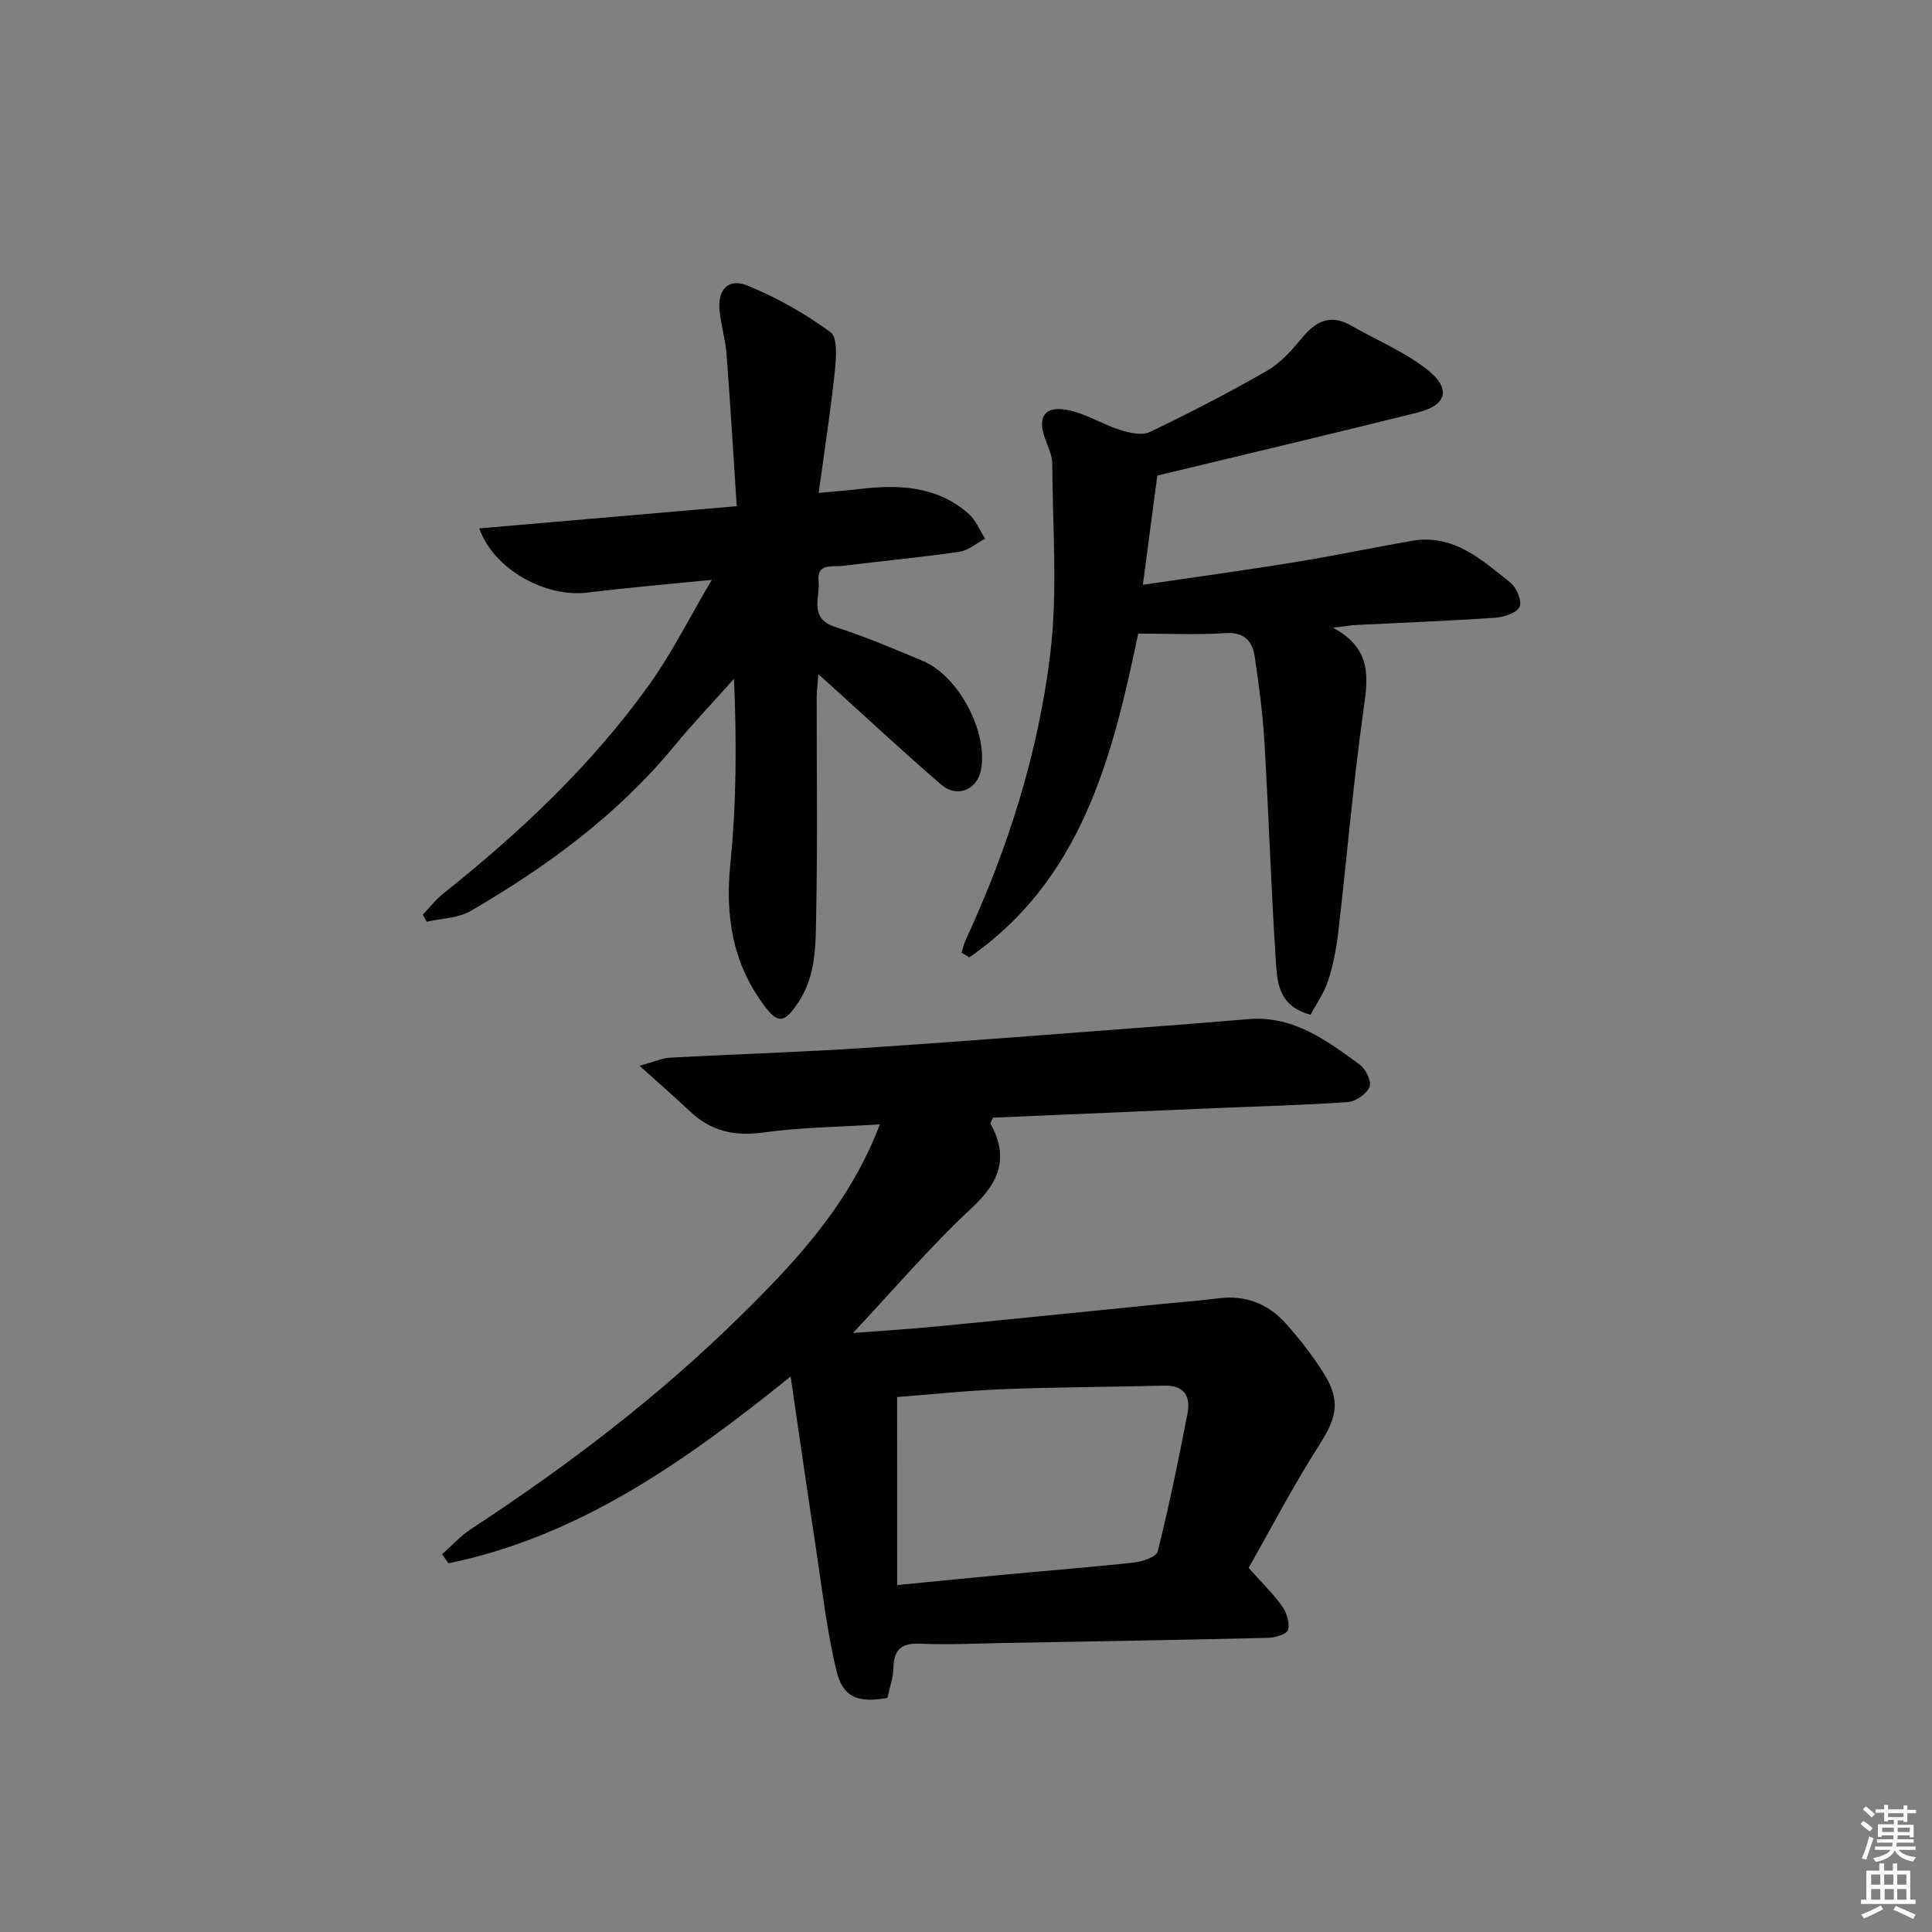
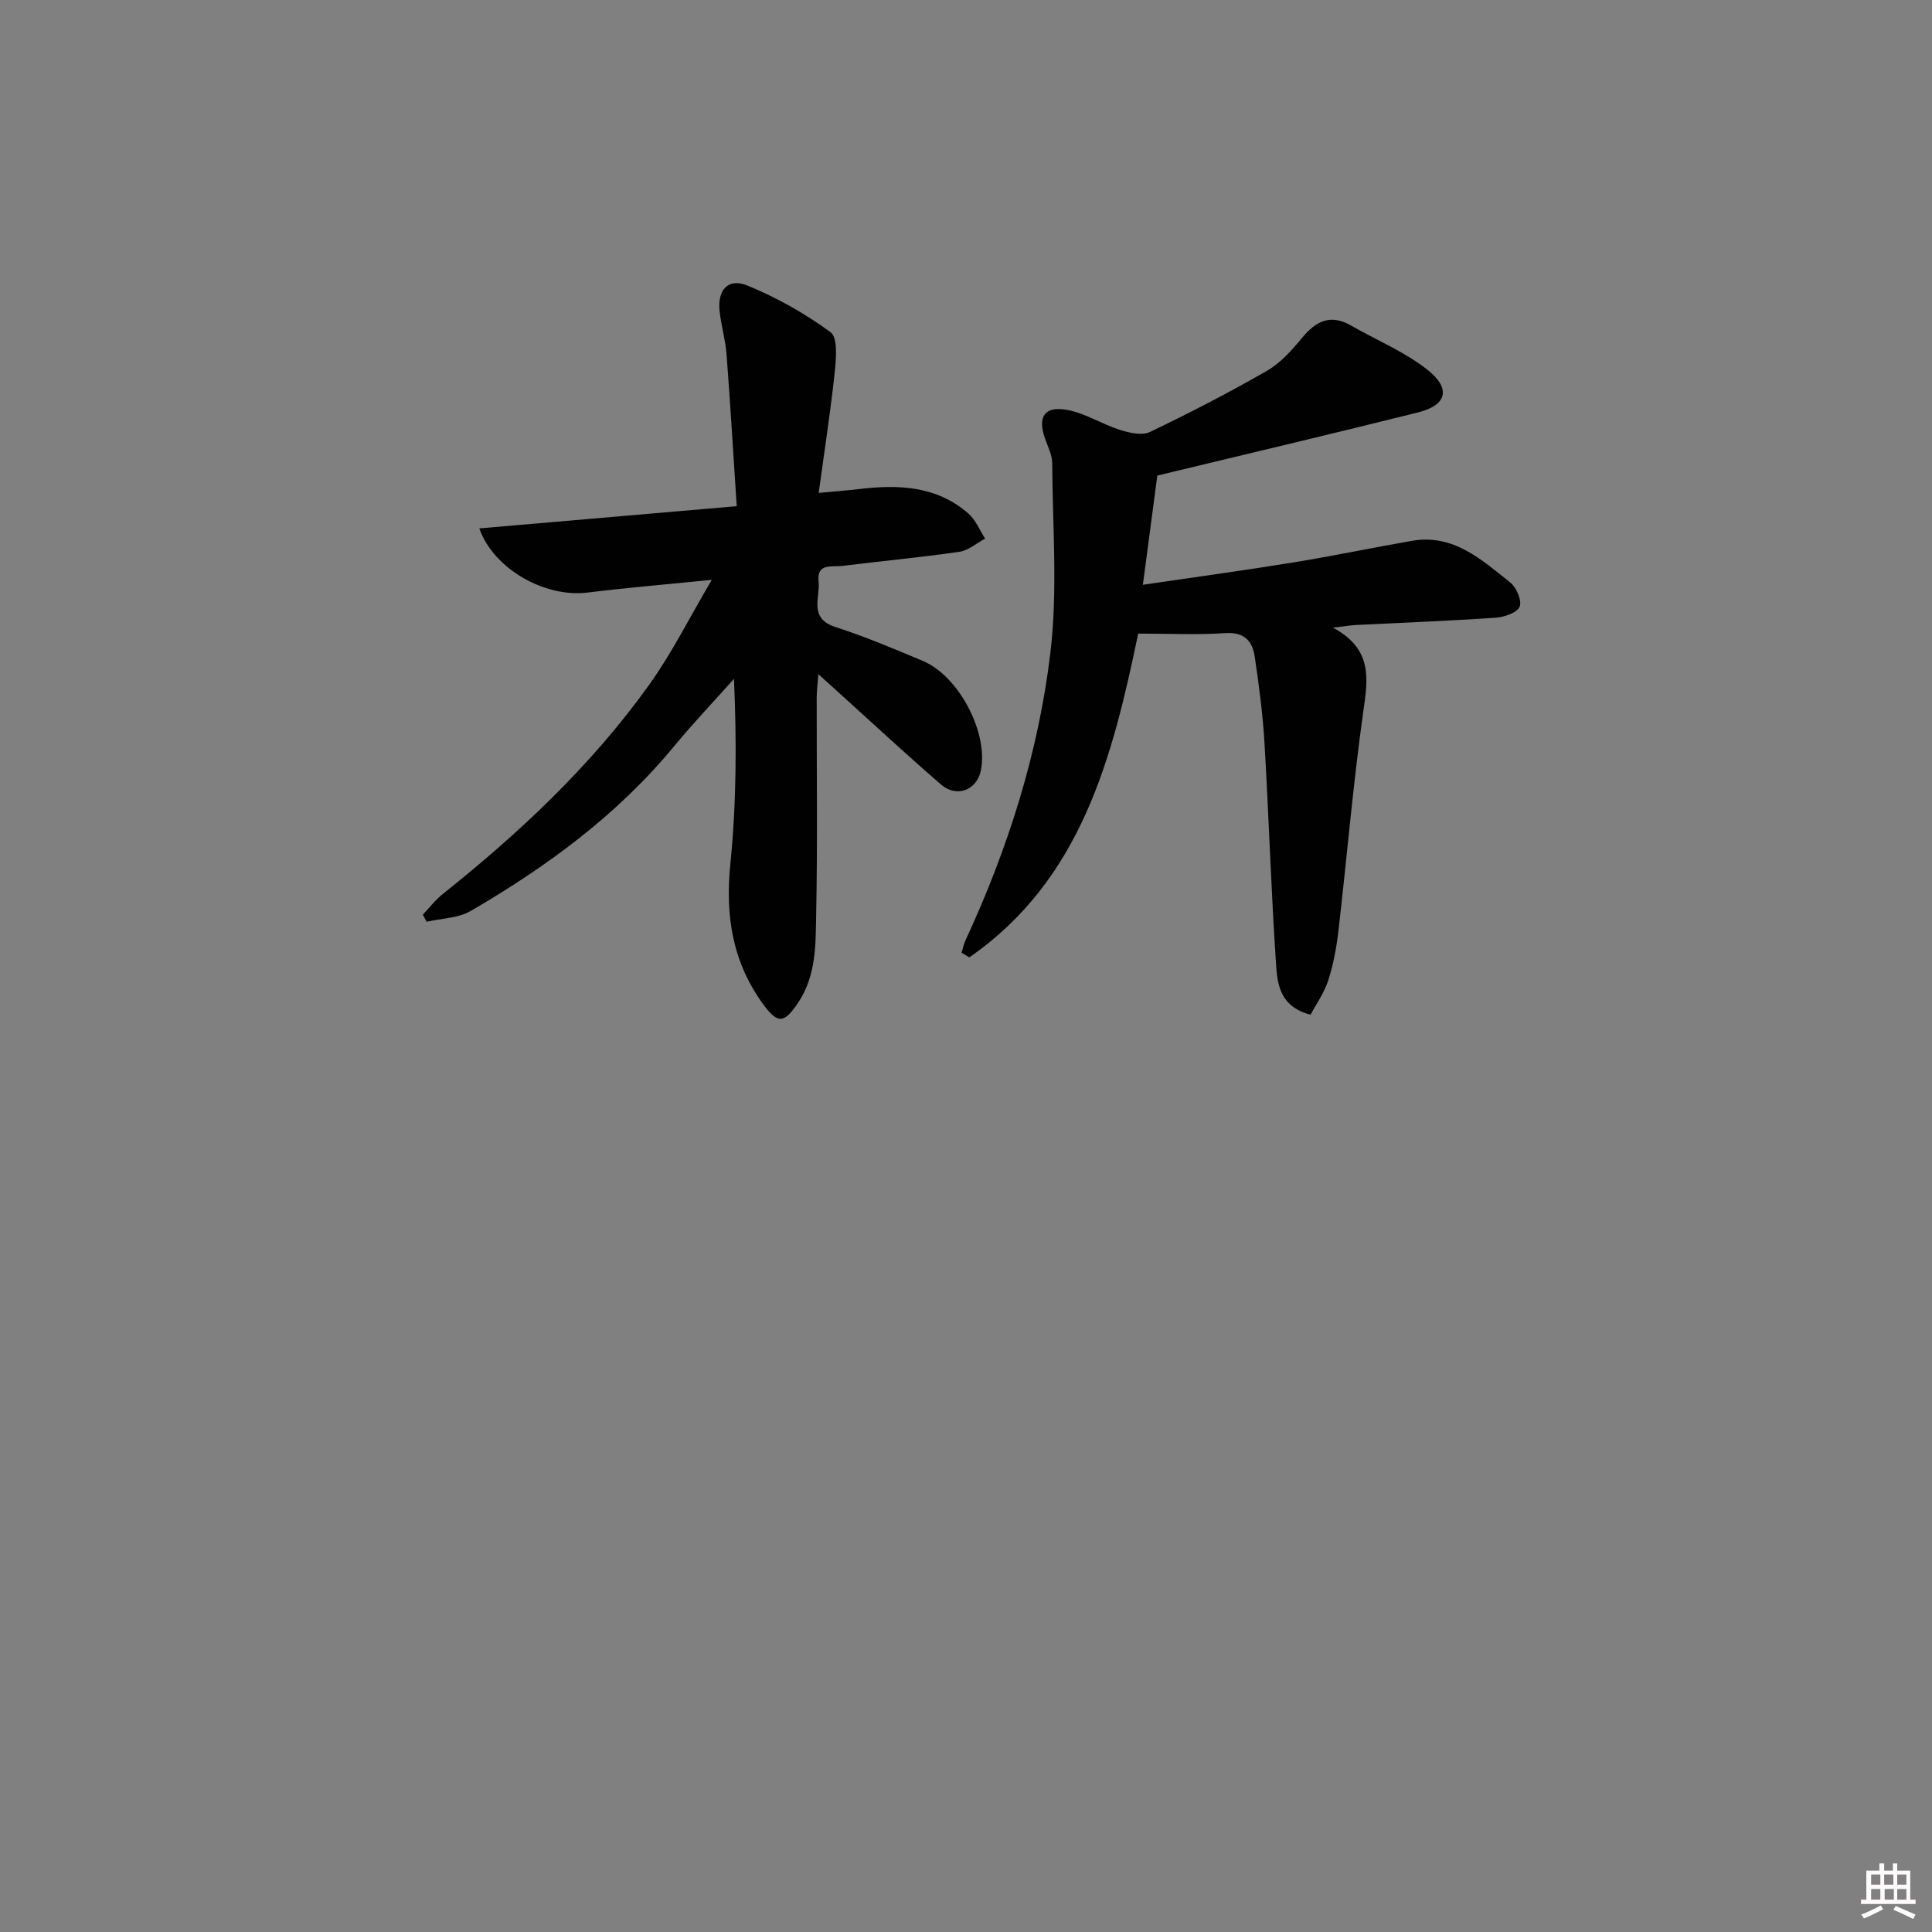
<svg xmlns="http://www.w3.org/2000/svg" enable-background="new 0 0 400 400" viewBox="0 0 400 400">
  <rect x="0" y="0" width="400" height="400" fill="#808080" stroke="none" />
-   <path d="m385.2 377.6.6-.6c.6.4 1.3.9 1.9 1.5l-.6.7c-.8-.6-1.4-1.1-1.9-1.6zm.3 7.1c.6-1.4 1.1-2.9 1.5-4.5.3.1.6.3.9.4-.5 1.4-1 2.9-1.5 4.4l-.9-.2zm.2-10.1.6-.6c.7.5 1.3 1.1 1.9 1.6l-.7.7c-.6-.6-1.2-1.2-1.8-1.7zm8.4-.8h.8v.9h1.8v.7h-1.8v1.8h-.8v-.3h-1.2v.9h3.3v2.6h-.8v-.4h-2.5c0 .3 0 .6-.1.8h3.4v.7h-3.5c0 .3-.1.6-.1.8h4v.7h-3.5c.7.9 1.9 1.3 3.6 1.5-.2.2-.4.5-.6.9-1.9-.3-3.2-1.1-3.8-2.3-.5 1.1-1.8 2-3.9 2.4-.2-.3-.4-.5-.6-.8 1.9-.4 3.1-.9 3.6-1.7h-3.2v-.7h3.5c.1-.2.1-.5.2-.8h-3.3v-.7h3.4c0-.2 0-.5 0-.8h-2.4v.3h-.8v-2.6h3.3v-.9h-1.2v.3h-.8v-1.8h-1.8v-.7h1.8v-.9h.8v.9h3.2zm-4.4 5.5h2.4c0-.3 0-.6 0-.9h-2.4zm1.2-3.1h3.2v-.8h-3.2zm4.4 2.2h-2.4v.9h2.5v-.9z" fill="#fcfafa" />
  <path d="m389.2 385.8h.9v1.5h1.8v-1.5h.9v1.5h2.7v6h1.1v.9h-11.3v-.9h1.1v-6h2.7v-1.5zm.2 8.7.5.8c-1.2.6-2.5 1.3-4 1.9-.2-.3-.3-.6-.6-.8 1.6-.6 3-1.3 4.1-1.9zm-2-4.3h1.9v-2.1h-1.9zm0 3.1h1.9v-2.2h-1.9zm2.7-3.1h1.9v-2.1h-1.9zm.1 3.1h1.9v-2.2h-1.9zm2.3 1.3c1.4.6 2.7 1.2 4.1 1.8l-.5.9c-1.5-.7-2.8-1.4-4.1-1.9zm2.2-6.5h-1.9v2.1h1.9zm-1.9 5.2h1.9v-2.2h-1.9z" fill="#fcfafa" />
  <g fill="#010101">
-     <path d="m182.17 232.78c-8.66.56-16.51.63-24.22 1.7-5.94.82-10.77-.31-15.08-4.36-3.08-2.9-6.27-5.69-10.45-9.46 3.07-.84 4.67-1.59 6.31-1.68 13.61-.74 27.24-1.14 40.84-2.05 22.05-1.47 44.08-3.24 66.12-4.89 4.31-.32 8.61-.72 12.91-1.05 9.23-.72 16.1 4.45 22.94 9.44 1.23.9 2.47 3.49 2.01 4.6-.6 1.45-2.82 3.01-4.45 3.13-8.95.65-17.93.86-26.9 1.24-15.59.66-31.19 1.33-46.61 2-.29.67-.6 1.07-.51 1.24 3.81 6.95 1.91 12.05-3.84 17.41-8.75 8.16-16.57 17.33-24.64 25.93 5.17-.4 11.44-.78 17.69-1.39 15.54-1.5 31.07-3.1 46.61-4.65 3.8-.38 7.62-.65 11.4-1.14 5.59-.72 10.26 1.14 13.9 5.21 2.87 3.21 5.56 6.64 7.85 10.29 3.62 5.78 2.71 9.2-.96 14.95-5.42 8.5-10.09 17.47-14.57 25.35 2.89 3.27 5.18 5.47 6.97 8.02.92 1.32 1.59 3.45 1.17 4.85-.27.9-2.71 1.6-4.2 1.63-18.14.43-36.28.74-54.42 1.06-5.83.1-11.67.41-17.48.15-3.86-.18-5.48 1.11-5.58 4.95-.06 2.11-.81 4.2-1.24 6.27-6.18 1.1-9.26-.08-10.62-5.83-1.94-8.18-2.9-16.61-4.16-24.94-1.76-11.58-3.42-23.17-5.27-35.77-22.18 17.89-44 33.14-70.85 38.68-.44-.63-.87-1.25-1.31-1.88 1.99-1.75 3.8-3.78 5.99-5.22 19.82-12.99 38.65-27.26 55.55-43.89 11.62-11.41 22.8-23.29 29.1-39.9zm3.58 95.39c8.15-.79 15.52-1.54 22.89-2.22 8.75-.82 17.52-1.49 26.26-2.46 1.72-.19 4.52-1.17 4.8-2.28 2.34-9.47 4.33-19.03 6.17-28.62.66-3.44-.66-5.81-4.79-5.71-11.1.28-22.2.3-33.3.73-7.54.29-15.05 1.1-22.04 1.63.01 13.17.01 25.73.01 38.93z" />
    <path d="m99.23 109.4c17.71-1.53 34.85-3.01 53.3-4.6-.71-10.79-1.32-21.14-2.11-31.49-.23-2.97-1.1-5.88-1.43-8.84-.5-4.45 1.75-6.99 5.78-5.34 6.06 2.48 11.92 5.78 17.19 9.65 1.51 1.11 1.16 5.43.87 8.19-.85 8.06-2.1 16.08-3.33 25.08 3.33-.31 5.88-.5 8.41-.8 8.14-.97 16.04-.66 22.59 5.08 1.51 1.32 2.33 3.44 3.46 5.19-1.78.94-3.48 2.46-5.36 2.73-8.05 1.16-16.16 1.91-24.23 2.92-2.07.26-5.3-.66-4.89 3.17.36 3.37-2.13 7.68 3.49 9.48 6.14 1.98 12.12 4.51 18.08 7.01 7.46 3.12 13.59 14.84 12.04 22.64-.81 4.08-4.98 5.78-8.23 2.98-7.43-6.41-14.61-13.1-21.89-19.68-.97-.88-1.94-1.75-3.53-3.18-.15 2.04-.35 3.42-.35 4.79-.02 15 .19 29.99-.11 44.98-.12 6.2.04 12.59-3.74 18.24-2.83 4.23-4.17 4.45-7.08.52-6.5-8.78-8.04-18.46-6.95-29.24 1.27-12.63 1.32-25.38.75-38.33-4.15 4.66-8.46 9.18-12.43 13.99-11.72 14.21-26.31 24.88-42.05 34.05-2.6 1.52-6.08 1.54-9.15 2.25-.26-.49-.53-.98-.79-1.47 1.38-1.44 2.61-3.07 4.16-4.3 15.95-12.71 30.74-26.61 42.66-43.23 4.7-6.55 8.33-13.87 13.01-21.79-9.34.94-17.54 1.62-25.69 2.63-8.71 1.11-19.44-4.76-22.45-13.28z" />
    <path d="m199.08 197.25c.28-.88.46-1.81.85-2.64 8.78-18.95 15.07-38.79 17.54-59.45 1.54-12.92.45-26.16.38-39.25-.01-1.75-.94-3.5-1.53-5.23-1.5-4.35-.09-6.64 4.53-5.83 3.79.66 7.27 2.96 11.01 4.15 1.96.62 4.57 1.23 6.21.44 8.23-3.94 16.36-8.14 24.27-12.69 2.78-1.6 5.11-4.23 7.2-6.76 2.89-3.51 5.91-5.05 10.2-2.58 5.28 3.04 11.07 5.41 15.79 9.14 4.97 3.93 4.01 7.35-1.95 8.84-17.67 4.41-35.4 8.59-53.97 13.07-.85 6.45-1.86 14.08-2.99 22.61 11.06-1.63 21.18-3 31.25-4.64 8.18-1.33 16.3-3.04 24.47-4.46 8.56-1.48 14.4 3.9 20.33 8.62 1.29 1.02 2.48 3.81 1.95 5.02-.55 1.27-3.18 2.15-4.97 2.28-9.63.66-19.27 1.02-28.91 1.51-1.11.06-2.21.25-4.77.55 8.29 4.45 7.24 10.58 6.29 17.33-2.13 15.11-3.4 30.34-5.16 45.51-.4 3.44-1.05 6.92-2.11 10.21-.82 2.55-2.46 4.84-3.65 7.09-6.82-1.79-6.92-6.96-7.21-11.43-.98-14.93-1.45-29.89-2.33-44.82-.35-5.96-1.14-11.9-2.01-17.81-.47-3.25-2.1-5.21-6.08-4.95-5.89.39-11.82.1-18.06.1-5.33 25.65-11.73 50.92-34.96 67.03-.54-.32-1.08-.64-1.61-.96z" />
  </g>
</svg>